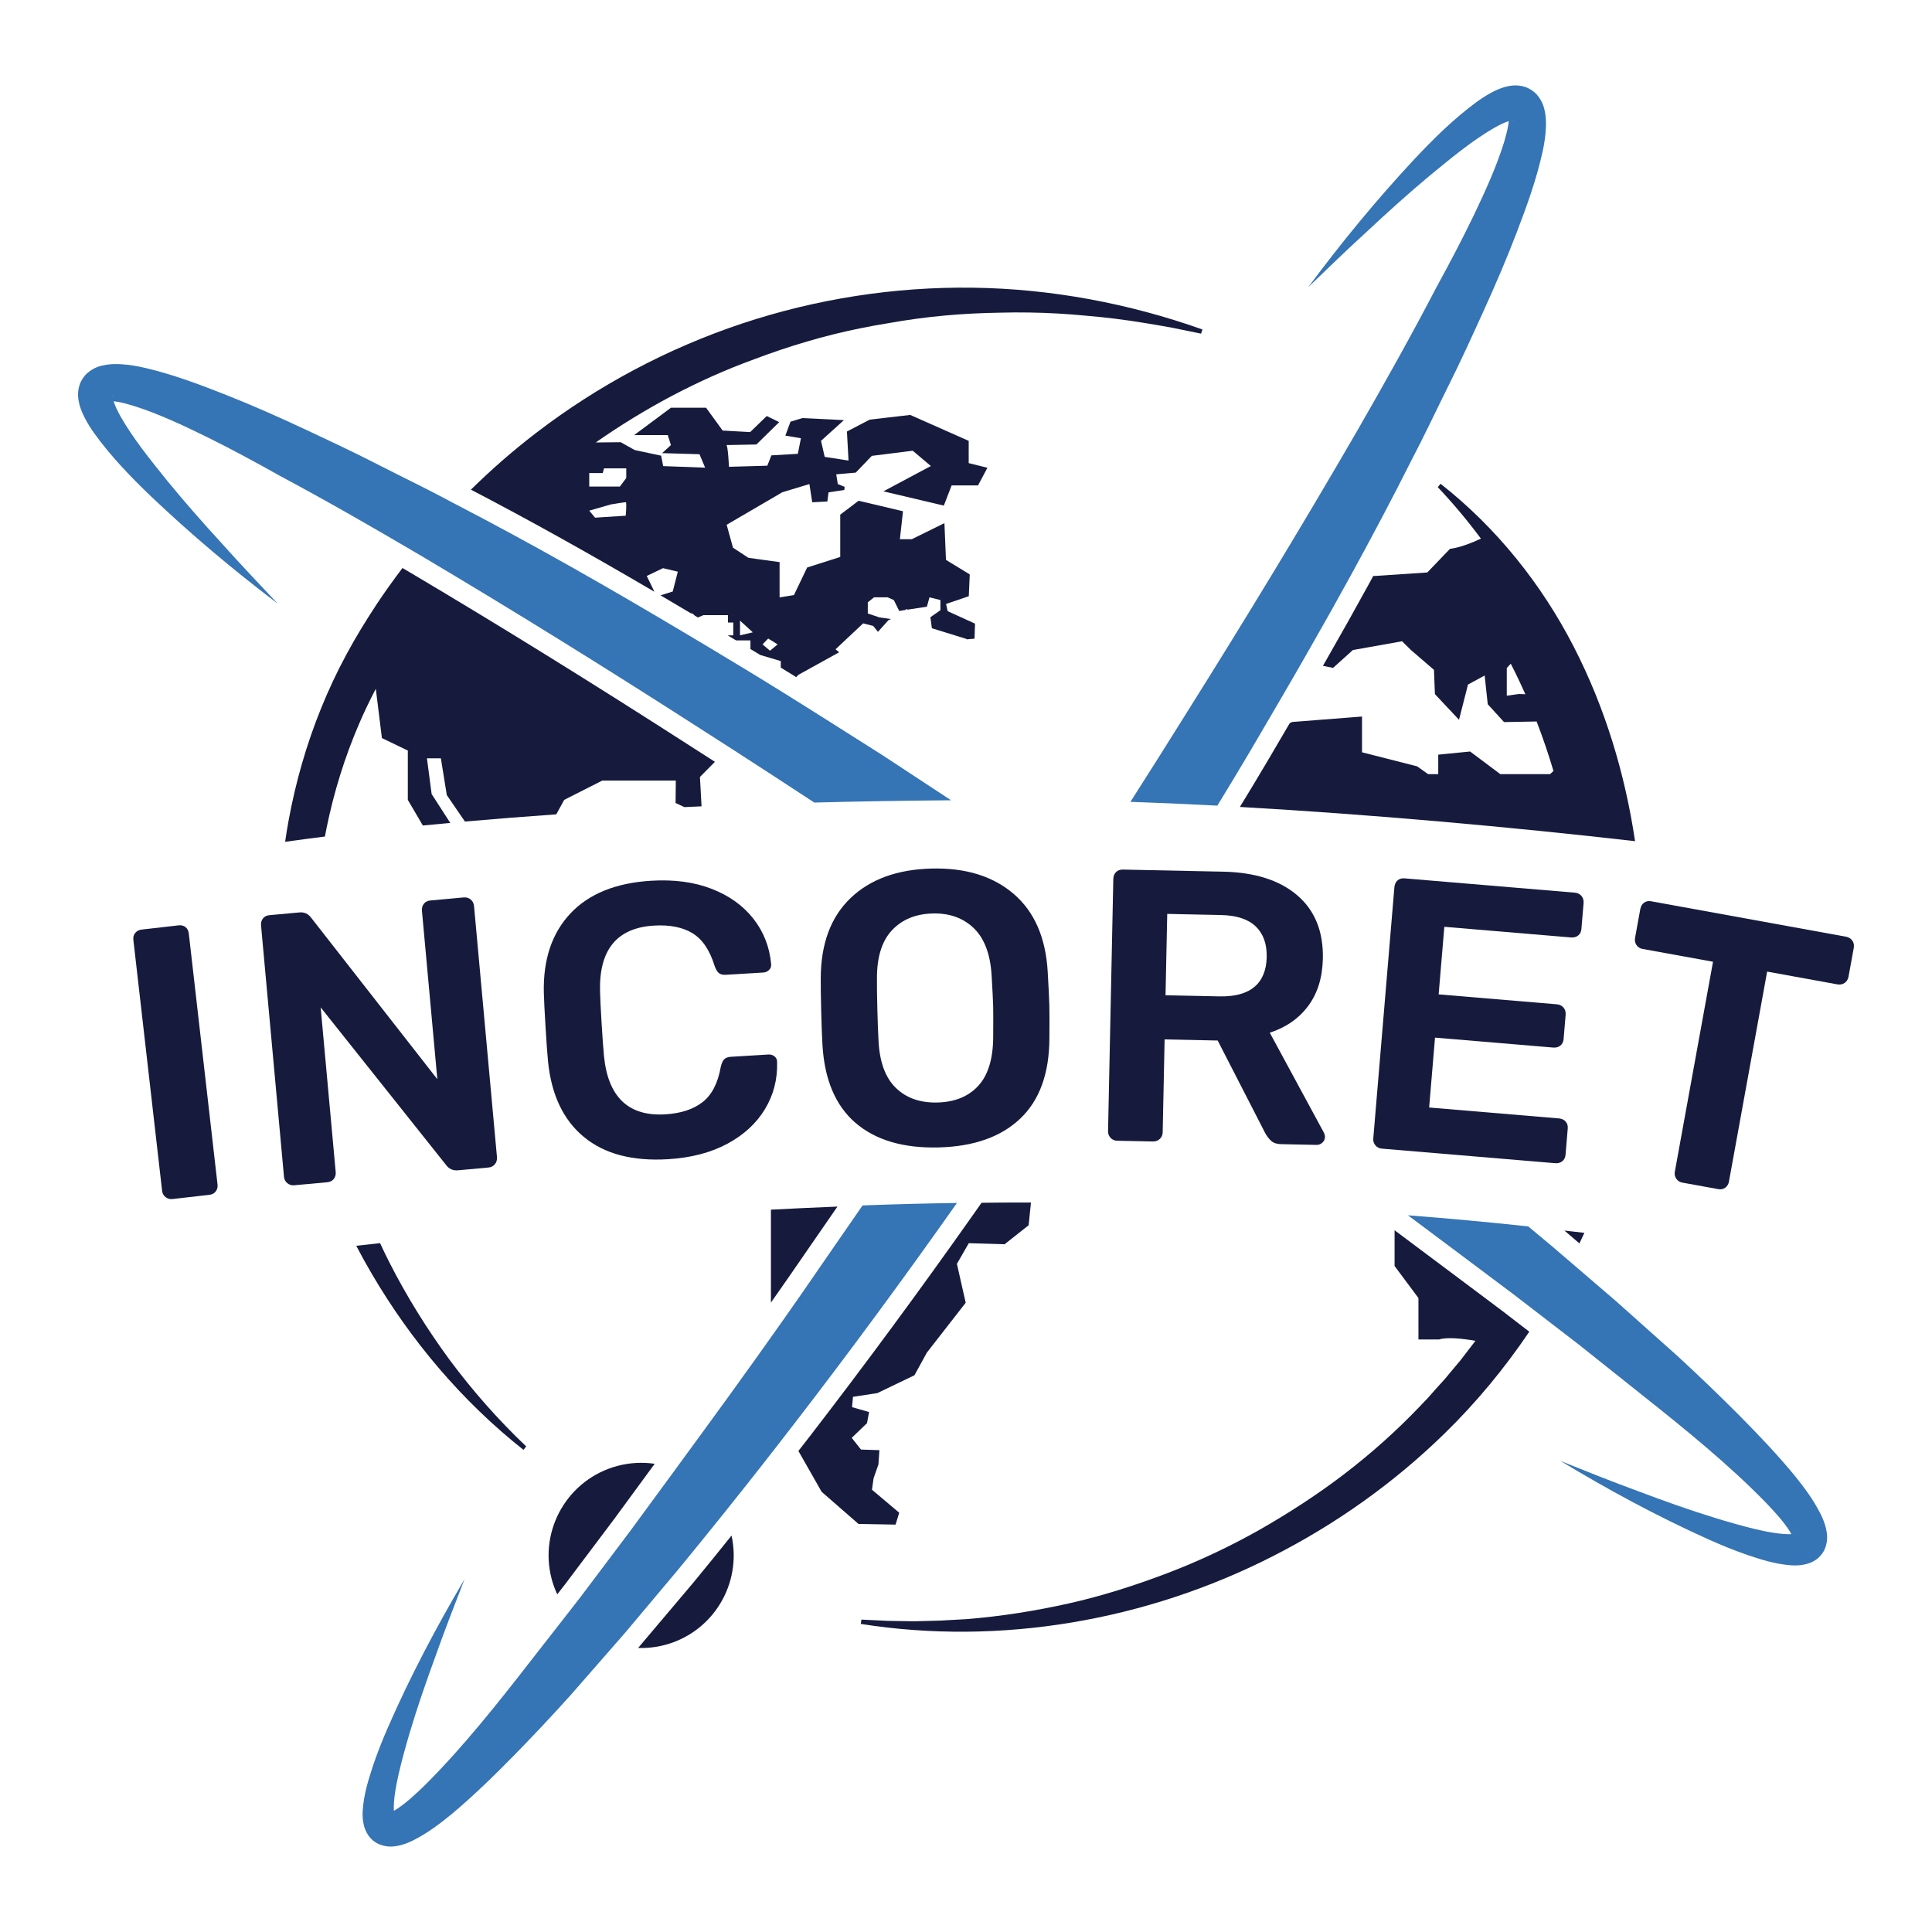
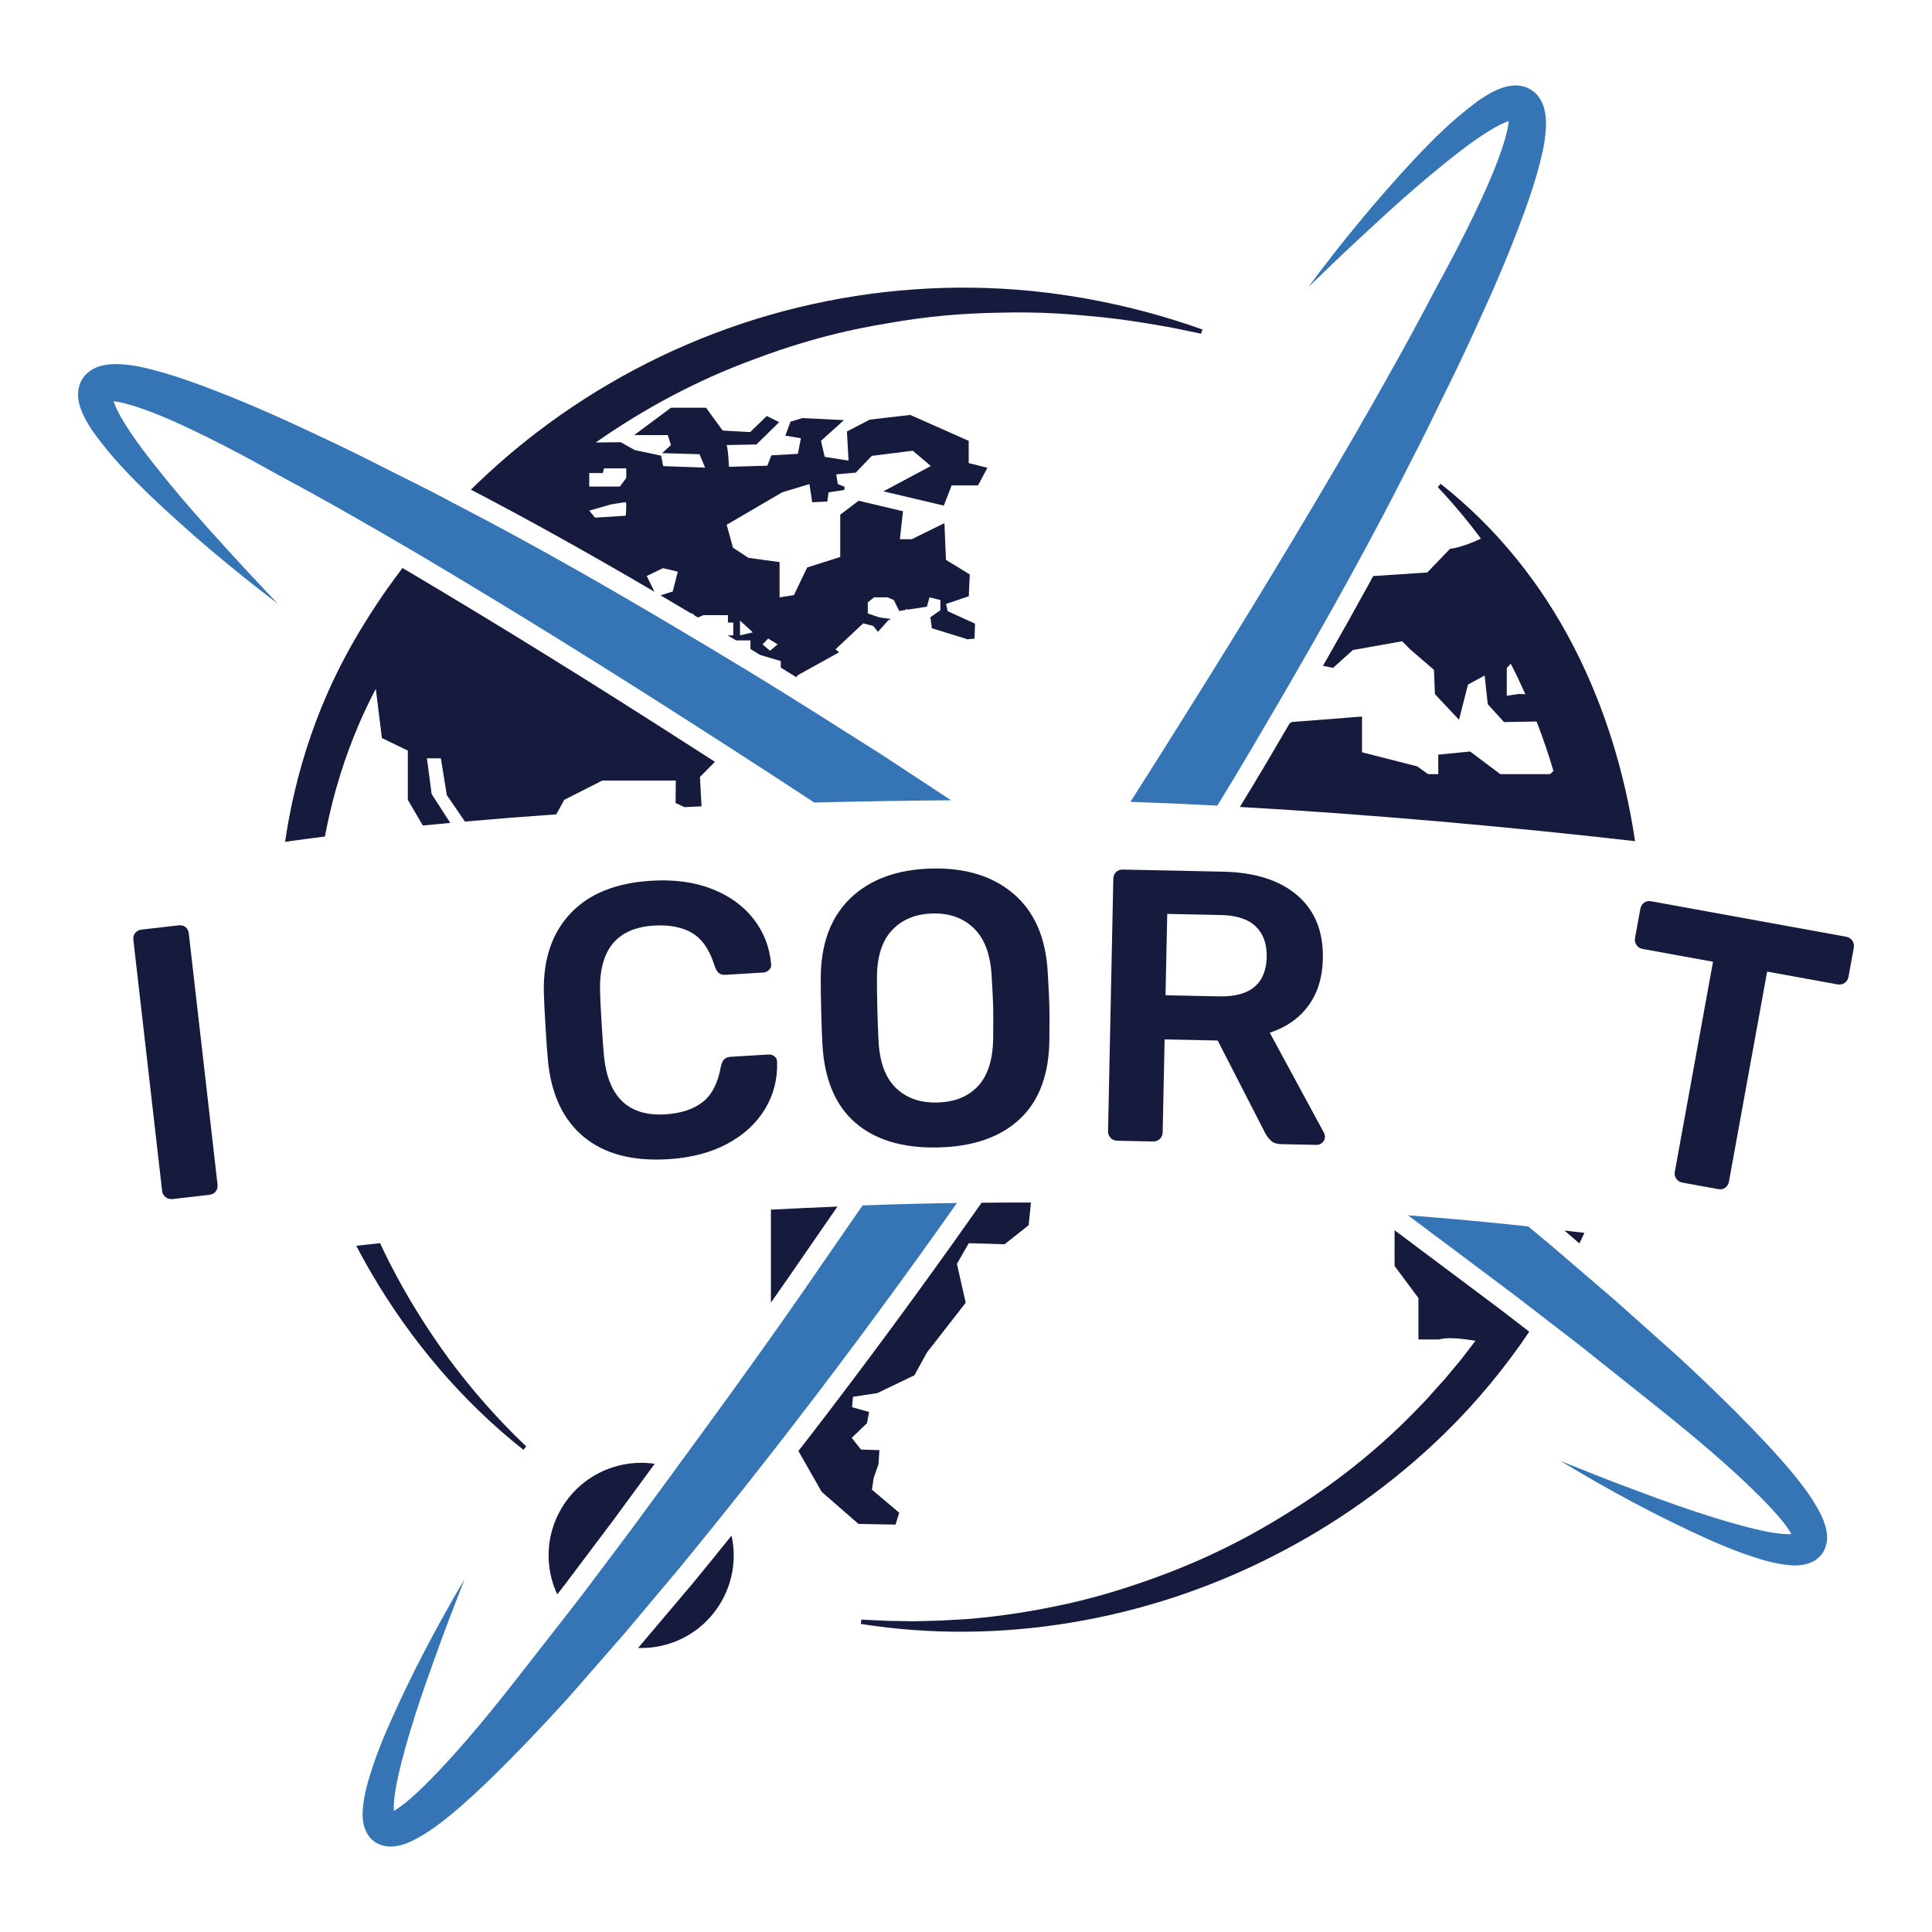
<svg xmlns="http://www.w3.org/2000/svg" version="1.1" id="Layer_1" x="0px" y="0px" viewBox="0 0 800 800" style="enable-background:new 0 0 800 800;" xml:space="preserve">
  <style type="text/css"> .st0{fill:#3574B5;} .st1{fill:#161B3D;} </style>
  <g>
    <path class="st0" d="M365.444,312.728c-13.859-8.768-27.68-17.593-41.615-26.247 c-4.997-3.111-9.995-6.185-15.029-9.24c-0.566-0.339-1.15-0.697-1.717-1.038 c-0.226-0.131-0.433-0.263-0.659-0.395c-1.226-0.735-2.432-1.471-3.658-2.206 c-0.226-0.152-0.453-0.283-0.697-0.415c-2.527-1.527-5.053-3.055-7.58-4.582 c-1.905-1.15-3.828-2.282-5.752-3.432c-2.018-1.226-4.054-2.432-6.091-3.62 c-0.056-0.056-0.113-0.094-0.17-0.113c-30.716-18.292-61.773-36.054-93.584-52.534 c-0.527-0.264-1.036-0.547-1.565-0.811c-10.106-5.488-20.515-10.447-30.755-15.688 c-10.22-5.261-20.685-10.144-31.132-15.029c-10.407-4.883-21.006-9.561-31.848-13.859 c-10.88-4.281-21.761-8.447-33.848-11.258c-3.054-0.679-6.203-1.244-9.748-1.451 c-1.791-0.076-3.658-0.094-5.864,0.207c-2.15,0.377-4.921,0.867-7.882,3.394 c-1.433,1.244-2.64,3.036-3.244,4.789c-0.603,1.773-0.735,3.414-0.678,4.752 c0.169,2.715,0.83,4.676,1.527,6.411c1.433,3.45,3.148,6.129,4.921,8.712 c7.203,10.032,15.255,18.271,23.608,26.323c16.744,15.934,34.318,30.679,52.59,44.538 c-7.864-8.334-15.726-16.63-23.344-25.154c-7.694-8.409-15.236-16.97-22.402-25.72 c-7.051-8.768-14.274-17.668-19.459-26.888c-1.132-2.056-2.15-4.187-2.735-6.016 c0.453,0.038,0.962,0.114,1.49,0.188c2.15,0.359,4.601,1.038,7.051,1.791 c9.975,3.168,20.215,7.958,30.227,12.88c10.031,4.959,19.968,10.333,29.868,15.895 c18.894,10.088,37.525,20.779,56.042,31.66l3.168,1.866c39.052,23.175,77.669,47.216,115.928,71.824 c4.131,2.639,8.241,5.28,12.352,7.92c11.37,7.334,22.703,14.708,34.017,22.137 c18.253-0.472,37.128-0.793,56.644-0.943L365.444,312.728z M46.622,164.216 c-0.038-0.245-0.018-0.415,0-0.471C46.66,163.669,46.717,163.857,46.622,164.216" />
    <path class="st0" d="M756.034,632.606c-0.547-2.15-1.282-3.847-2.037-5.45 c-3.111-6.185-6.732-10.956-10.483-15.67c-7.581-9.258-15.632-17.65-23.816-25.908 c-8.203-8.203-16.536-16.217-25.003-24.005l-25.739-22.967l-18.611-15.971l-7.542-6.468 c-3.318-2.791-6.656-5.582-9.994-8.335c-16.839-1.81-33.338-3.337-49.799-4.601 c14.632,10.898,29.208,21.873,43.822,32.81l11.05,8.504l15.971,12.294l26.644,21.232 c17.706,14.067,35.431,28.455,50.742,44.161c3.715,3.904,7.448,7.996,9.843,11.823 c0.263,0.416,0.508,0.831,0.697,1.208c-4.394,0.151-9.994-0.905-15.237-2.15 c-5.354-1.301-10.766-2.867-16.159-4.507c-10.805-3.317-21.534-7.146-32.188-11.181 c-10.729-3.923-21.345-8.184-31.981-12.446c19.63,11.861,39.787,22.798,60.906,32.301 c5.298,2.395,10.673,4.601,16.273,6.542c5.675,1.887,11.22,3.79,18.234,4.337 c1.81,0.094,3.733,0.132,6.184-0.471c1.226-0.321,2.602-0.792,4.073-1.791 c1.471-0.98,2.941-2.659,3.733-4.506C757.146,637.603,756.505,634.699,756.034,632.606 M744.173,634.869c-0.075,0.038-0.208,0.094-0.359,0.132c0.056-0.056,0.114-0.094,0.151-0.113 C744.267,634.718,744.324,634.794,744.173,634.869" />
    <path class="st0" d="M357.166,499.142c-5.488,7.957-10.993,15.915-16.499,23.872 c-5.468,7.995-10.993,15.953-16.575,23.871c-14.556,20.705-29.473,41.144-44.425,61.548v0.018 c-6.203,8.447-12.407,16.895-18.61,25.363l-20.498,27.247l-5.204,6.694l-15.746,20.176 c-13.877,17.858-28.077,35.732-43.614,51.214c-3.865,3.753-7.919,7.524-11.729,9.975 c-0.415,0.263-0.81,0.509-1.187,0.698c-0.208-4.394,0.81-9.994,1.998-15.255 c1.226-5.374,2.735-10.785,4.318-16.217c3.206-10.825,6.92-21.591,10.843-32.3 c3.809-10.768,7.957-21.42,12.106-32.113c-11.653,19.761-22.382,40.033-31.66,61.245 c-2.319,5.317-4.488,10.728-6.355,16.348c-1.828,5.696-3.677,11.258-4.148,18.292 c-0.075,1.81-0.094,3.733,0.527,6.165c0.34,1.226,0.831,2.602,1.849,4.055 c0.98,1.451,2.677,2.922,4.544,3.677c3.809,1.49,6.694,0.828,8.787,0.339 c2.149-0.566,3.847-1.32,5.43-2.112c6.147-3.168,10.881-6.845,15.556-10.635 c9.184-7.675,17.481-15.82,25.645-24.099c8.107-8.277,16.047-16.706,23.739-25.267l18.424-21.082 l4.26-4.884l22.175-26.398c6.241-7.599,12.426-15.217,18.573-22.891 c9.862-12.294,19.592-24.683,29.19-37.147c23.136-30.001,45.576-60.492,67.373-91.417 C383.32,498.312,370.272,498.651,357.166,499.142 M163.512,752.212 c-0.038-0.075-0.094-0.188-0.132-0.321c0.056,0.038,0.076,0.075,0.094,0.113 C163.644,752.306,163.587,752.343,163.512,752.212" />
    <path class="st0" d="M639.86,47.061c-0.396-2.168-0.924-4.921-3.47-7.863 c-1.264-1.414-3.074-2.602-4.845-3.187c-1.755-0.585-3.394-0.697-4.752-0.622 c-2.697,0.188-4.658,0.886-6.393,1.584c-3.431,1.47-6.09,3.224-8.654,5.015 c-9.957,7.316-18.102,15.462-26.06,23.891c-15.764,16.913-30.321,34.638-43.992,53.061 c8.241-7.957,16.463-15.896,24.91-23.608c8.335-7.788,16.8-15.406,25.494-22.665 c8.693-7.147,17.517-14.482,26.663-19.743c2.054-1.169,4.167-2.206,5.977-2.79 c-0.018,0.452-0.094,0.961-0.17,1.47c-0.321,2.151-0.98,4.602-1.697,7.071 c-3.073,10.013-7.75,20.309-12.558,30.36c-4.846,10.088-10.125,20.082-15.574,30.038 c-10.466,20.082-21.572,39.881-32.905,59.567c-22.759,39.297-46.387,78.16-70.579,116.683 c-7.656,12.276-15.387,24.514-23.175,36.713c5.582,0.188,11.238,0.396,16.97,0.641 c6.261,0.283,12.615,0.585,19.026,0.924c4.526-7.391,8.994-14.802,13.408-22.268 c1.471-2.508,2.96-5.017,4.412-7.525c6.864-11.671,13.69-23.362,20.383-35.129 c5.922-10.333,11.748-20.704,17.461-31.15c8.448-15.424,16.688-30.962,24.588-46.689 c5.357-10.163,10.22-20.629,15.349-30.905c5.149-10.276,9.919-20.798,14.69-31.282 c4.771-10.465,9.334-21.119,13.52-31.999c4.167-10.937,8.221-21.855,10.898-33.979 c0.661-3.074,1.17-6.223,1.339-9.767C640.199,51.134,640.181,49.249,639.86,47.061 M626.623,49.664 c0.283-0.018,0.472-0.018,0.547,0.018C627.245,49.72,627.038,49.777,626.623,49.664" />
    <g>
      <path class="st1" d="M68.552,495.695c-0.83-0.657-1.304-1.518-1.426-2.582L55.224,389.186 c-0.133-1.166,0.132-2.138,0.797-2.915c0.663-0.778,1.528-1.227,2.592-1.347l15.301-1.753 c1.169-0.134,2.137,0.107,2.908,0.717c0.769,0.614,1.221,1.503,1.356,2.671l11.899,103.926 c0.122,1.063-0.119,2.005-0.725,2.829c-0.607,0.823-1.493,1.3-2.661,1.432l-15.302,1.756 C70.326,496.623,69.38,496.354,68.552,495.695" />
-       <path class="st1" d="M118.965,489.922c-0.815-0.676-1.27-1.547-1.367-2.615l-9.5-104.009 c-0.106-1.171,0.151-2.162,0.776-2.97c0.624-0.807,1.521-1.27,2.696-1.376l12.461-1.137 c2.021-0.184,3.65,0.583,4.882,2.295l52.174,66.765l-6.363-69.662 c-0.106-1.17,0.151-2.16,0.777-2.97c0.624-0.809,1.52-1.267,2.694-1.374l13.74-1.256 c1.171-0.107,2.164,0.183,2.978,0.856c0.812,0.678,1.274,1.603,1.38,2.776l9.487,103.851 c0.106,1.173-0.182,2.166-0.857,2.978c-0.678,0.813-1.551,1.27-2.614,1.366l-12.623,1.155 c-2.131,0.191-3.812-0.565-5.041-2.281l-51.867-65.183l6.23,68.222 c0.098,1.069-0.167,2.006-0.789,2.812c-0.626,0.81-1.525,1.27-2.696,1.376l-13.74,1.254 C120.716,490.89,119.776,490.601,118.965,489.922" />
      <path class="st1" d="M241.764,470.786c-8.52-7.035-13.466-17.477-14.843-31.325 c-0.284-2.875-0.62-7.571-1.018-14.084c-0.402-6.617-0.64-11.425-0.715-14.421 c-0.298-13.697,3.379-24.609,11.029-32.736c7.65-8.124,18.787-12.634,33.415-13.524 c9.501-0.578,17.876,0.549,25.119,3.375c7.244,2.831,12.985,6.954,17.227,12.376 c4.241,5.424,6.681,11.651,7.324,18.683l0.021,0.321c0.052,0.855-0.253,1.598-0.91,2.224 c-0.66,0.632-1.416,0.971-2.269,1.024l-15.533,0.943c-1.281,0.077-2.259-0.156-2.936-0.705 c-0.677-0.547-1.274-1.555-1.791-3.025c-2.004-6.52-5.066-11.025-9.179-13.507 c-4.117-2.482-9.431-3.526-15.941-3.13c-15.27,0.928-22.703,9.952-22.305,27.072 c0.068,2.89,0.284,7.324,0.647,13.301c0.364,5.982,0.692,10.515,0.988,13.603 c1.678,17.044,10.149,25.101,25.418,24.175c6.406-0.391,11.528-2.068,15.367-5.033 c3.838-2.967,6.357-7.806,7.556-14.523c0.334-1.521,0.807-2.596,1.412-3.222 c0.604-0.626,1.547-0.979,2.829-1.055l15.533-0.944c0.961-0.059,1.806,0.21,2.54,0.81 c0.732,0.599,1.074,1.381,1.027,2.349c0.214,7.059-1.455,13.537-5.007,19.433 c-3.556,5.895-8.754,10.687-15.601,14.368c-6.85,3.687-15.025,5.815-24.526,6.394 C261.906,480.893,250.28,477.823,241.764,470.786" />
      <path class="st1" d="M354.207,464.924c-8.313-7.174-12.867-18.025-13.661-32.558 c-0.185-3.097-0.353-7.638-0.504-13.629c-0.153-6.095-0.217-10.689-0.188-13.796 c0.068-14.23,4.179-25.248,12.327-33.052c8.149-7.803,19.332-11.883,33.554-12.242 c14.113-0.355,25.461,3.156,34.049,10.535c8.584,7.382,13.27,18.177,14.058,32.386 c0.369,6.198,0.593,10.79,0.669,13.784c0.072,2.885,0.079,7.435,0.023,13.64 c-0.062,14.556-4.087,25.622-12.082,33.207c-7.993,7.587-19.262,11.56-33.803,11.926 C373.997,475.496,362.519,472.093,354.207,464.924 M405.019,449.677 c4.062-4.381,6.141-11.013,6.238-19.898c0.052-6.422,0.049-10.757-0.006-13.001 c-0.064-2.457-0.28-6.786-0.649-12.98c-0.542-8.76-3.009-15.252-7.394-19.475 c-4.388-4.223-10.055-6.246-17.004-6.07c-7.057,0.179-12.672,2.486-16.838,6.924 c-4.167,4.441-6.247,11.048-6.239,19.818c-0.029,3.105,0.026,7.437,0.168,12.995 c0.138,5.453,0.3,9.782,0.488,12.988c0.433,8.763,2.816,15.256,7.151,19.481 c4.332,4.224,10.08,6.244,17.245,6.063C395.341,456.341,400.956,454.062,405.019,449.677" />
      <path class="st1" d="M459.886,471.176c-0.734-0.762-1.089-1.679-1.067-2.75l2.179-104.423 c0.025-1.175,0.391-2.131,1.103-2.866c0.711-0.733,1.653-1.09,2.832-1.065l41.543,0.867 c13.155,0.275,23.382,3.535,30.687,9.786c7.304,6.252,10.841,14.991,10.606,26.219 c-0.162,7.809-2.172,14.315-6.024,19.532c-3.855,5.215-9.172,8.931-15.958,11.14l22.406,41.389 c0.307,0.649,0.455,1.241,0.443,1.775c-0.019,0.963-0.385,1.757-1.093,2.384 c-0.711,0.626-1.491,0.932-2.345,0.913l-14.759-0.309c-1.712-0.036-3.039-0.464-3.985-1.286 s-1.781-1.88-2.502-3.178l-19.737-38.447l-21.974-0.458l-0.803,38.499 c-0.024,1.07-0.418,1.972-1.181,2.701c-0.764,0.734-1.735,1.088-2.91,1.063l-14.758-0.308 C461.519,472.33,460.617,471.941,459.886,471.176 M504.917,412.58 c6.416,0.132,11.259-1.182,14.525-3.95c3.266-2.763,4.957-6.876,5.072-12.33 c0.113-5.453-1.404-9.682-4.551-12.692c-3.145-3.008-7.927-4.58-14.343-4.712l-22.296-0.466 l-0.702,33.684L504.917,412.58z" />
-       <path class="st1" d="M569.532,474.27c-0.685-0.807-0.981-1.744-0.89-2.81l8.746-104.077 c0.099-1.173,0.524-2.104,1.281-2.792c0.755-0.685,1.719-0.982,2.892-0.882l70.504,5.924 c1.172,0.098,2.099,0.555,2.784,1.36c0.682,0.81,0.975,1.802,0.878,2.972l-0.901,10.712 c-0.099,1.174-0.552,2.075-1.355,2.705c-0.805,0.63-1.792,0.895-2.964,0.795l-52.44-4.406 l-2.351,27.977l48.921,4.112c1.172,0.098,2.099,0.555,2.784,1.362 c0.681,0.81,0.975,1.8,0.877,2.972l-0.847,10.072c-0.098,1.173-0.552,2.073-1.352,2.704 c-0.807,0.633-1.795,0.895-2.966,0.797l-48.923-4.111l-2.432,28.936l53.718,4.517 c1.172,0.097,2.101,0.526,2.791,1.279c0.686,0.759,0.981,1.722,0.884,2.893l-0.914,10.872 c-0.099,1.173-0.551,2.072-1.355,2.704c-0.804,0.632-1.794,0.895-2.964,0.795l-71.784-6.032 C571.089,475.529,570.215,475.08,569.532,474.27" />
      <path class="st1" d="M694.123,488.098c-0.603-0.869-0.809-1.833-0.617-2.885l15.819-86.974l-29.201-5.311 c-1.055-0.192-1.882-0.722-2.483-1.593c-0.603-0.87-0.8-1.883-0.587-3.042l2.153-11.838 c0.209-1.157,0.723-2.042,1.542-2.655c0.818-0.611,1.804-0.815,2.963-0.602l80.661,14.67 c1.156,0.211,2.036,0.751,2.639,1.622c0.602,0.871,0.799,1.883,0.589,3.043l-2.156,11.838 c-0.209,1.16-0.751,2.041-1.62,2.64c-0.871,0.603-1.885,0.8-3.041,0.587l-29.044-5.281 l-15.82,86.971c-0.192,1.056-0.697,1.885-1.514,2.499c-0.82,0.614-1.806,0.811-2.964,0.6 l-14.836-2.698C695.553,489.5,694.723,488.969,694.123,488.098" />
      <g>
        <path class="st1" d="M296.043,315.45l-9.689-6.212c-40.903-26.308-78.741-49.751-115.695-71.681 l-3.145-1.849c-0.295-0.174-0.568-0.332-0.862-0.504c-3.724,4.936-7.351,9.947-10.758,15.11 c-4.45,6.75-8.693,13.67-12.54,20.837c-3.847,7.147-7.297,14.5-10.352,22.024 c-6.109,15.047-10.597,30.717-13.519,46.67c-0.528,2.903-1,5.808-1.414,8.73 c5.392-0.754,10.899-1.489,16.48-2.188c0.208-1.207,0.453-2.433,0.698-3.639 c3.037-14.859,7.543-29.359,13.502-43.162c2.094-4.884,4.412-9.673,6.864-14.369l2.527,20.403 l10.729,5.166v20.422l6.222,10.615c3.753-0.377,7.525-0.735,11.352-1.074l-7.712-11.956 l-1.943-14.783h5.77l2.452,15.217l7.504,10.955c12.219-1.074,24.816-2.074,37.827-2.979l3.28-5.995 l15.782-7.996h30.434l-0.094,9.296l3.659,1.697c2.357-0.094,4.714-0.207,7.09-0.321l-0.661-12.163 L296.043,315.45z" />
        <path class="st1" d="M402.855,119.129c-32.376-0.433-64.828,4.602-95.582,14.84 c-30.737,10.24-59.756,25.664-85.457,45.425c-9.418,7.233-18.369,15.042-26.82,23.363 c23.433,12.199,47.945,25.833,76,42.286l-3.189-6.553l6.731-3.224l6.129,1.452l-2.092,8.201 l-5.058,1.6c4.056,2.385,8.175,4.82,12.388,7.327l1.01,0.325l0.76,0.732 c0.435,0.255,0.866,0.518,1.3,0.775l2.308-0.951H301.427v3.054h2.206v5.299h-2.311l3.48,2.092h5.939 v3.577l2.298,1.381c0.588,0.357,1.158,0.715,1.743,1.072l8.517,2.532v2.704 c1.627,1.005,3.278,2.003,4.903,3.014c0.495,0.307,0.984,0.623,1.478,0.931l0.916-0.954 l16.876-9.333l-1.489-1.244l11.427-10.73l4.186,1.075l1.943,2.432l4.318-4.809l1.094-0.491 l-4.771-0.678l-4.846-1.622v-4.601l2.584-2.094h5.618l2.583,1.132l2.226,4.525l2.735-0.452v-0.357 l0.81,0.245l7.92-1.207l1.074-3.885l4.526,1.132v4.205l-4.148,2.903l0.603,4.563l14.331,4.432 c0,0,0,0.038,0.037,0.17l3.3-0.284l0.208-6.222l-11.334-5.167l-0.659-2.979l9.41-3.206 l0.395-9.032l-9.843-6.015l-0.641-15.217l-13.519,6.656h-4.922l1.282-11.577l-18.367-4.357 l-7.618,5.77v17.518l-13.689,4.355l-5.488,11.428l-5.939,0.962v-14.614l-12.879-1.773l-6.411-4.186 l-2.622-9.503l23.043-13.464l11.22-3.394l1.169,7.543l6.261-0.321l0.491-3.79l6.543-0.981 l0.113-1.319l-2.829-1.132l-0.641-4.035l8.07-0.697l4.884-5.073l0.245-0.377l0.076,0.038 l1.452-1.527l16.951-2.131l7.505,6.337l-19.649,10.483l25.023,5.902l3.225-8.354h10.936 l3.883-7.316l-7.75-1.923v-9.221l-24.21-10.731l-16.764,1.943l-9.447,4.922l0.66,12.03 l-9.862-1.527l-1.527-6.638l9.485-8.579l-17.198-0.849l-4.921,1.49l-2.13,5.77l6.448,1.093 l-1.282,6.449l-10.954,0.641l-1.679,4.28l-15.877,0.453c0,0-0.434-8.994-1.094-8.994l12.445-0.245 l9.447-9.258l-5.166-2.527l-6.864,6.655l-11.39-0.64l-6.863-9.447h-14.558l-15.217,11.332h13.916 l1.301,4.129l-3.639,3.338l15.462,0.452l2.338,5.562l-17.367-0.641l-0.848-4.318l-10.937-2.338 l-5.808-3.242l-10.333,0.113c20.234-14.143,42.201-25.928,65.545-34.433 c14.35-5.43,29.152-9.862,44.312-12.916l5.695-1.094l5.731-0.981l5.733-0.96l5.77-0.849 c7.692-1.038,15.462-1.753,23.268-2.149c3.903-0.208,7.806-0.302,11.729-0.378 c3.923-0.094,7.862-0.132,11.785-0.056c7.882,0.112,15.764,0.565,23.645,1.338 c7.92,0.661,15.82,1.641,23.722,2.941c3.941,0.661,7.9,1.282,11.842,2.037l11.861,2.433 l0.603-1.717C467.476,125.616,435.25,119.564,402.855,119.129z M318.096,264.399l3.903,2.433 l-3.149,2.621l-3.093-2.621L318.096,264.399z M306.424,256.989l5.299,4.846l-5.299,1.244V256.989z M259.113,213.544l-12.709,0.81l-2.414-2.903l8.996-2.583c0,0,5.618-0.924,6.127-0.924 C259.604,207.943,259.113,213.544,259.113,213.544z M249.592,195.876l0.527-1.943h9.202v3.997 l-2.659,3.545h-12.672v-5.599H249.592z" />
      </g>
      <g>
        <path class="st1" d="M648.132,509.836l5.867,5.033c0.675-1.464,1.413-2.902,2.059-4.376 c-2.791-0.342-5.505-0.623-8.272-0.946C647.9,509.644,648.017,509.739,648.132,509.836z" />
        <path class="st1" d="M621.782,542.605l-15.251-11.431c-9.483-7.114-18.965-14.224-28.468-21.306 l-0.599-0.446v14.798l9.881,13.275v17.16h8.523c3.3-1.039,9.484-0.416,15.084,0.546l-2.96,3.847 l-3.149,4.11l-3.338,3.979l-3.318,3.979l-3.489,3.847l-3.432,3.885l-3.602,3.771 c-9.578,10.012-20.006,19.328-31.094,27.794c-11.086,8.485-22.891,16.103-35.091,23.081 c-12.238,6.901-25.023,12.935-38.24,17.969c-13.219,5.016-26.776,9.372-40.692,12.484 c-13.915,3.111-28.095,5.374-42.445,6.505l-10.787,0.605l-10.842,0.281l-10.861-0.17l-10.919-0.528 l-0.263,1.792c57.908,9.146,118.418-1.414,170.611-28.039 c26.117-13.257,50.29-30.435,71.259-50.951c13.051-12.74,24.726-26.883,34.946-42.013 L621.782,542.605z" />
      </g>
      <g>
        <path class="st1" d="M333.834,518.341l12.934-18.719c-9.165,0.386-18.329,0.767-27.541,1.274v38.482 C324.138,532.388,329.018,525.384,333.834,518.341z" />
        <path class="st1" d="M420.354,497.934c-4.615,0-9.272,0.067-13.913,0.109l-3.418,4.849 c-22.098,31.346-44.836,62.203-67.585,91.706c-1.601,2.079-3.226,4.14-4.836,6.216l9.612,16.897 l15.255,13.312l15.368,0.283l1.509-4.921l-11.276-9.523l0.66-4.733l2.019-5.77l0.395-5.883 l-7.618-0.245l-3.847-4.848l6.336-6.09l0.849-4.601l-7.053-2.019l0.396-4.28l10.087-1.547 l15.349-7.372l5.167-9.41l16.065-20.628l-3.639-16.104l4.922-8.561l14.821,0.453l9.956-7.882 l0.962-9.39C424.729,497.934,422.541,497.934,420.354,497.934z" />
      </g>
      <g>
        <path class="st1" d="M287.514,654.832l-23.284,27.55c3.622,0.12,7.319-0.256,11.004-1.222 c19.981-5.24,32.081-25.312,27.681-45.307C297.807,642.199,292.69,648.532,287.514,654.832z" />
        <path class="st1" d="M230.747,660.181l3.275-4.201l20.42-27.142l16.649-22.71 c-4.962-0.733-10.15-0.502-15.308,0.85c-20.484,5.37-32.736,26.331-27.365,46.815 C229.004,656.032,229.808,658.151,230.747,660.181z" />
      </g>
      <path class="st1" d="M596.491,200.307l-1.132,1.414c6.43,6.825,12.388,13.934,17.856,21.307 c-8.466,3.998-12.783,4.206-12.783,4.206l-9.41,9.804l-21.591,1.452h-0.794 c-0.554,1.016-1.074,1.988-1.637,3.015c-5.489,10.036-11.39,20.564-17.538,31.289 c-0.556,0.978-1.11,1.936-1.666,2.91l4.194,0.856l8.203-7.391l20.384-3.639l3.583,3.563l9.616,8.279 l0.396,10.05l9.976,10.617l3.715-14.576l6.901-3.753l1.282,11.899l6.75,7.391l13.483-0.246 c2.583,6.694,4.921,13.52,6.976,20.497l-1.414,1.302h-20.591l-12.502-9.371l-13.2,1.301v8.07 h-4.205l-4.525-3.224l-22.835-5.828v-14.802l-28.982,2.264l-0.974,0.527 c-1.725,2.946-3.401,5.801-4.997,8.513c-0.93,1.609-1.904,3.268-2.882,4.927l-1.524,2.589 c-3.695,6.256-7.445,12.438-11.211,18.617c54.106,3.072,112.224,8.288,163.633,14.173 c-4.149-27.888-12.408-55.268-25.324-80.384C638.352,241.829,619.552,218.409,596.491,200.307z M623.926,276.637l1.641-1.811c2.15,4.111,4.129,8.353,6.053,12.634l-2.659-0.094l-5.035,0.698 V276.637z" />
      <path class="st1" d="M186.159,563.065c-9.391-12.804-17.744-26.23-24.871-40.24 c-1.358-2.659-2.659-5.355-3.904-8.07c-3.3,0.358-6.58,0.716-9.862,1.094 c1.98,3.827,4.073,7.599,6.261,11.332c16.329,27.946,37.58,53.081,62.961,73.163l1.15-1.414 C206.203,587.823,195.624,575.793,186.159,563.065" />
    </g>
  </g>
</svg>